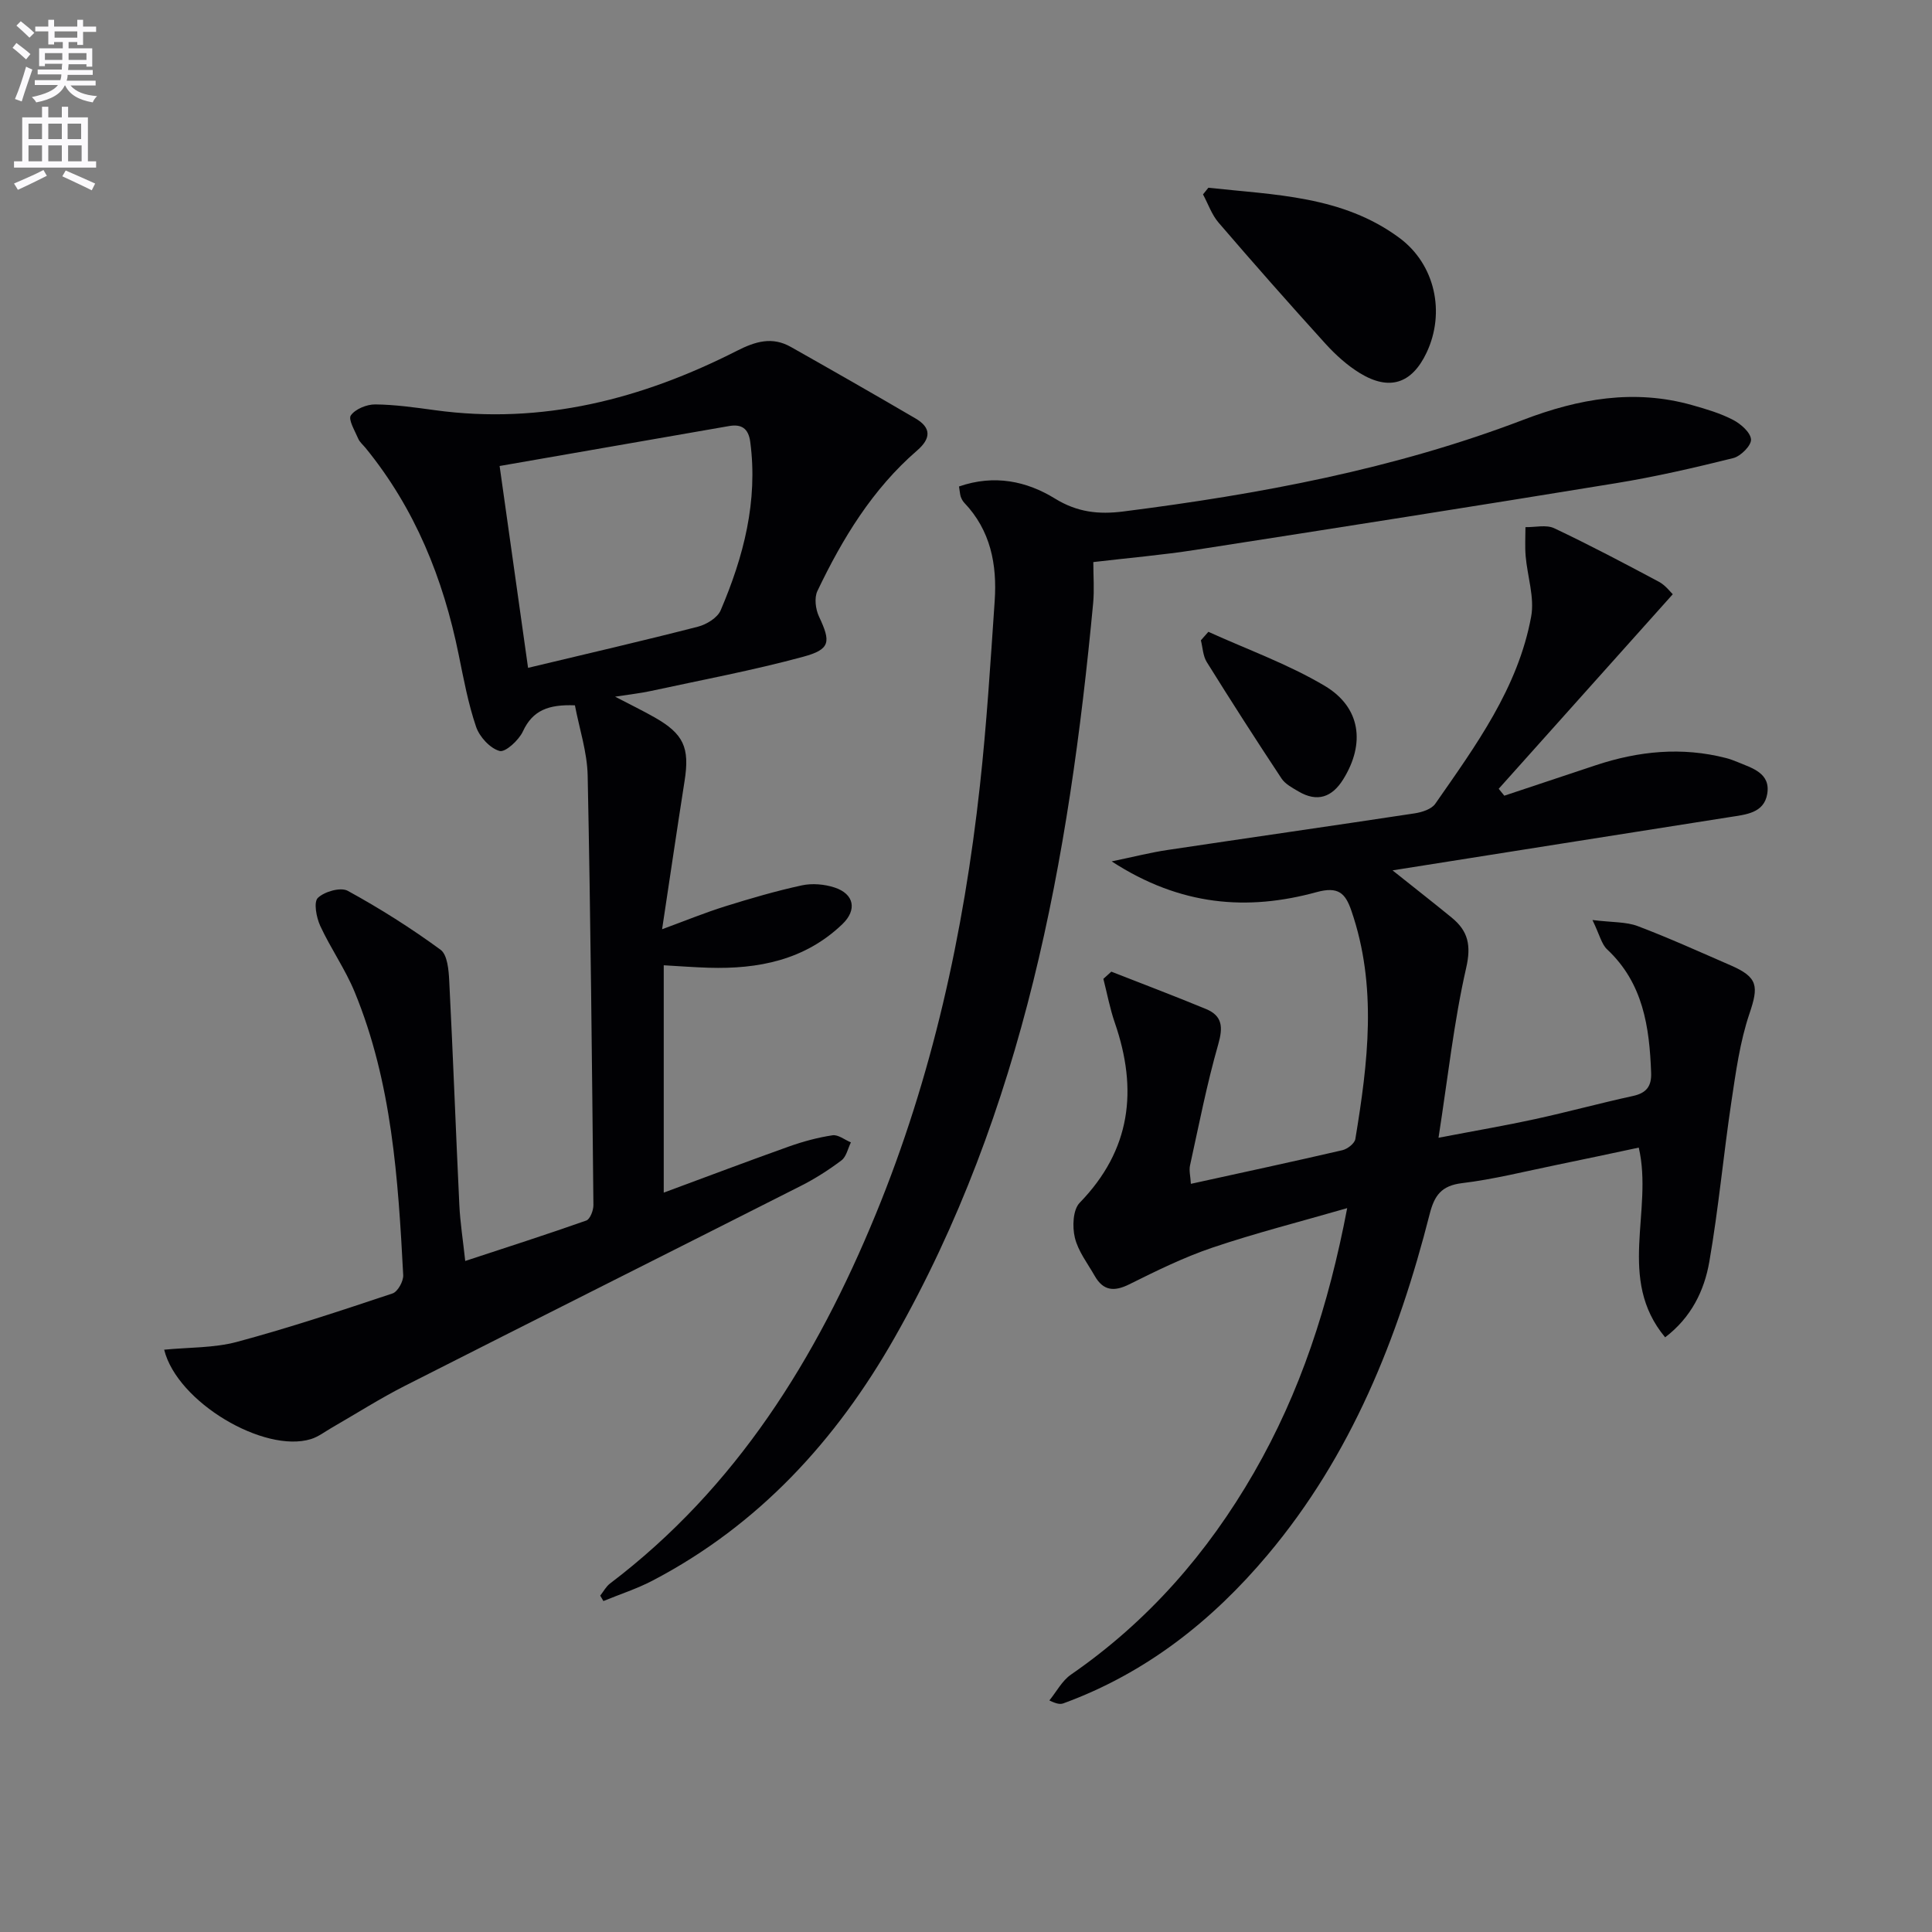
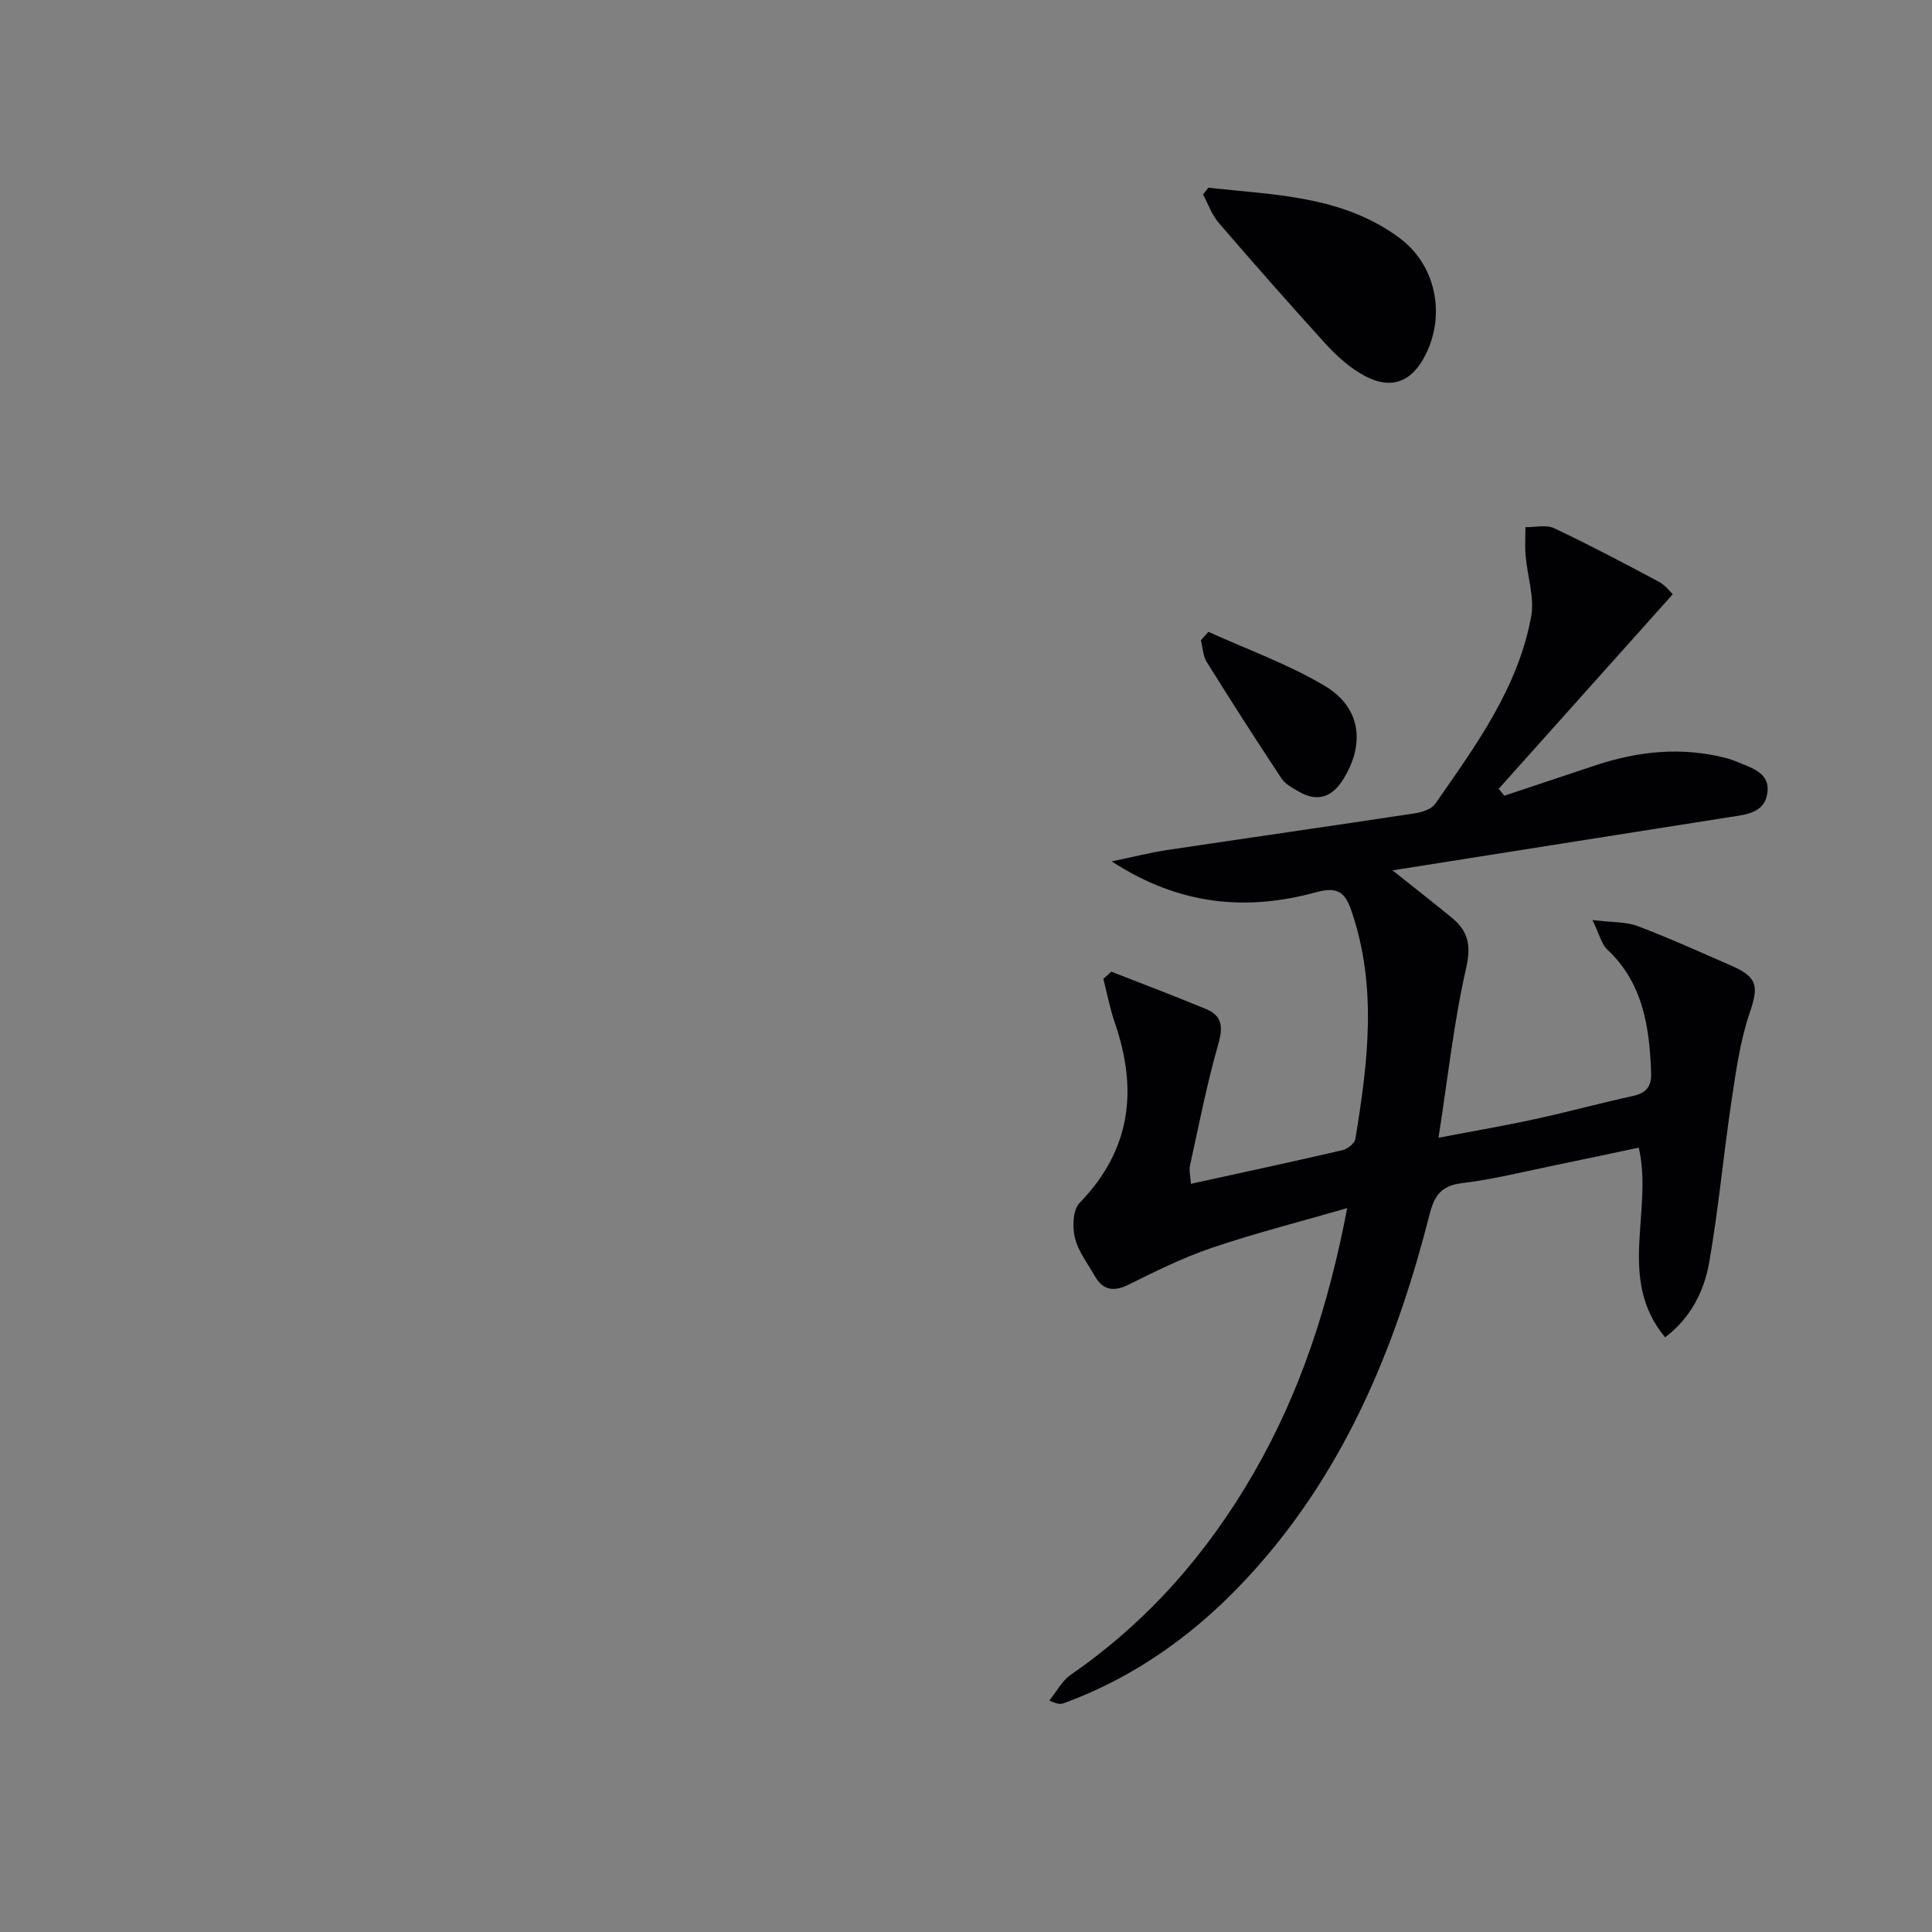
<svg xmlns="http://www.w3.org/2000/svg" enable-background="new 0 0 400 400" viewBox="0 0 400 400">
  <rect x="0" y="0" width="400" height="400" fill="#808080" stroke="none" />
-   <path d="m2.6 9.9.8-1c.9.7 1.9 1.4 2.9 2.3l-.9 1.1c-1.1-1-2-1.8-2.8-2.4zm.5 10.6c.9-2.1 1.6-4.3 2.3-6.7.4.2.8.4 1.3.6-.7 2.1-1.5 4.3-2.2 6.6zm.3-15.2.9-.9c1 .8 2 1.6 2.8 2.4l-1 1c-.9-.9-1.8-1.7-2.7-2.5zm12.6-1.2h1.2v1.4h2.7v1.1h-2.7v2.7h-1.2v-.6h-1.8v1.3h4.9v3.8h-1.2v-.5h-3.7c0 .4-.1.9-.1 1.2h5.1v1h-5.2c0 .5-.1.9-.2 1.2h6v1h-5.2c1.1 1.3 2.9 2 5.5 2.2-.4.4-.7.8-.9 1.3-2.9-.5-4.8-1.6-5.7-3.5h-.1c-.8 1.7-2.7 2.9-5.9 3.5-.2-.4-.6-.8-.9-1.1 2.8-.6 4.6-1.4 5.4-2.5h-4.8v-1h5.3c.1-.3.2-.7.2-1.2h-4.9v-1h5c0-.4 0-.8.1-1.2h-3.6v.5h-1.2v-3.7h4.9v-1.3h-1.8v.5h-1.2v-2.7h-2.7v-1h2.7v-1.4h1.2v1.4h4.8zm-6.7 8.3h3.6c0-.4 0-.9 0-1.4h-3.6zm1.9-4.6h4.8v-1.3h-4.7v1.3zm6.7 3.2h-3.7v1.4h3.7z" fill="#fbfafc" />
-   <path d="m8.7 22.1h1.3v2.2h2.8v-2.2h1.3v2.2h4.1v9.1h1.7v1.3h-17v-1.3h1.7v-9.1h4.1zm.3 13.1.7 1.2c-1.8.9-3.8 1.9-6 2.9-.2-.4-.5-.8-.8-1.3 2.3-1 4.4-1.9 6.1-2.8zm-3.1-6.4h2.8v-3.2h-2.8zm0 4.6h2.8v-3.3h-2.8zm4.1-4.6h2.8v-3.2h-2.8zm0 4.6h2.8v-3.3h-2.8zm3.6 1.9c2.1.9 4.1 1.8 6.1 2.7l-.7 1.4c-2.2-1.1-4.2-2-6.1-2.9zm3.2-9.7h-2.8v3.2h2.8zm-2.7 7.8h2.8v-3.3h-2.8z" fill="#fbfafc" />
  <g fill="#010104">
-     <path d="m119.03 146.03c-5.45-.21-8.74 1.02-10.76 5.38-.85 1.84-3.65 4.41-4.84 4.07-1.98-.55-4.15-2.92-4.86-5-1.65-4.84-2.58-9.93-3.61-14.96-3.19-15.72-9.03-30.22-19.26-42.76-.53-.65-1.23-1.22-1.54-1.95-.68-1.61-2.11-3.97-1.52-4.81.93-1.32 3.29-2.28 5.03-2.27 4.12.04 8.25.63 12.36 1.19 22.26 3.06 42.9-2.31 62.54-12.29 3.86-1.96 7.3-2.98 11.15-.81 8.64 4.88 17.26 9.8 25.82 14.81 3.26 1.91 3.26 4.11.34 6.64-9.25 8-15.46 18.23-20.65 29.1-.67 1.41-.38 3.76.33 5.27 2.47 5.26 2.42 6.8-3.32 8.35-10.37 2.81-20.97 4.79-31.48 7.07-2.1.46-4.25.69-7.41 1.18 3.28 1.71 5.76 2.91 8.15 4.27 6.05 3.43 7.32 6.27 6.24 13.14-1.56 9.96-3.03 19.94-4.66 30.74 4.82-1.77 8.89-3.44 13.08-4.75 5.22-1.63 10.49-3.17 15.83-4.33 2.15-.47 4.7-.25 6.8.44 4.06 1.33 4.7 4.63 1.61 7.59-7.75 7.43-17.37 9.33-27.66 9.02-2.99-.09-5.97-.32-9.32-.51v47.07c8.9-3.29 17.39-6.51 25.93-9.55 2.92-1.04 5.96-1.86 9.01-2.32 1.17-.18 2.53.94 3.81 1.47-.63 1.27-.94 2.96-1.95 3.72-2.64 1.99-5.47 3.8-8.42 5.29-27.29 13.82-54.65 27.52-81.93 41.37-5.18 2.63-10.1 5.77-15.14 8.67-1.44.83-2.81 1.9-4.36 2.38-9.66 2.98-27.69-7.62-30.38-18.51 5.1-.5 10.29-.34 15.08-1.62 10.85-2.92 21.54-6.47 32.21-10.03 1.07-.36 2.27-2.53 2.2-3.8-1.05-19.93-2.33-39.87-10.06-58.63-1.95-4.73-4.97-9.01-7.12-13.67-.8-1.74-1.4-4.92-.49-5.79 1.35-1.31 4.71-2.27 6.18-1.47 6.65 3.64 13.1 7.72 19.22 12.2 1.43 1.05 1.69 4.23 1.8 6.47.79 15.45 1.35 30.91 2.09 46.36.17 3.63.75 7.25 1.22 11.61 8.6-2.83 16.87-5.48 25.06-8.37.79-.28 1.49-2.1 1.48-3.2-.3-29.64-.58-59.29-1.19-88.93-.1-4.86-1.72-9.7-2.64-14.54zm-9.7-7.76c12.38-2.96 23.81-5.6 35.17-8.52 1.78-.46 4.04-1.84 4.7-3.38 4.75-11.11 7.76-22.6 6.13-34.89-.38-2.83-1.85-3.71-4.39-3.27-15.65 2.71-31.29 5.45-47.5 8.27 1.92 13.58 3.78 26.84 5.89 41.79z" />
    <path d="m278.92 250.13c-9.9 2.86-19.01 5.17-27.88 8.17-5.94 2.01-11.64 4.82-17.27 7.62-3.14 1.56-5.37 1.3-7.11-1.74-1.48-2.6-3.44-5.11-4.12-7.92-.55-2.26-.41-5.79.99-7.23 10.64-10.95 12.08-23.41 7.28-37.28-1.02-2.95-1.59-6.05-2.37-9.09.55-.5 1.1-.99 1.65-1.49 6.54 2.57 13.12 5.05 19.61 7.74 3.42 1.42 3.53 3.78 2.52 7.32-2.36 8.24-4 16.69-5.84 25.07-.23 1.05.09 2.22.18 3.8 10.7-2.35 21.04-4.57 31.35-6.96 1.06-.24 2.55-1.4 2.7-2.32 2.61-15.8 4.58-31.62-.83-47.29-1.24-3.6-2.68-5.06-7.21-3.82-14.27 3.91-28.16 2.89-42.41-6.37 4.69-.97 8.06-1.84 11.49-2.35 17.07-2.56 34.15-5 51.22-7.59 1.52-.23 3.51-.86 4.29-1.99 8.36-12.02 17.13-23.95 19.85-38.75.73-3.97-.78-8.33-1.14-12.52-.17-1.99-.04-4-.04-6 2 .04 4.29-.55 5.94.22 7.34 3.47 14.53 7.27 21.69 11.09 1.36.73 2.37 2.11 2.87 2.58-12.24 13.68-24.14 26.98-36.04 40.28.39.48.78.95 1.16 1.43 6.32-2.1 12.63-4.21 18.95-6.31 8.86-2.94 17.83-3.84 26.98-1.48.79.2 1.57.5 2.33.81 3.06 1.28 6.89 2.29 6.18 6.59-.67 4.03-4.45 4.29-7.77 4.82-22.86 3.59-45.72 7.22-69.81 11.03 4.86 3.88 8.6 6.79 12.27 9.8 3.38 2.77 4.05 5.71 2.97 10.42-2.53 11.08-3.75 22.47-5.72 35.14 7.78-1.49 13.89-2.53 19.94-3.85 6.8-1.48 13.52-3.32 20.32-4.8 2.79-.61 3.86-2.01 3.76-4.8-.35-9.49-1.64-18.56-9.11-25.55-1.16-1.08-1.54-2.99-3.04-6.08 4.14.51 6.96.35 9.37 1.26 6.52 2.47 12.88 5.36 19.28 8.14 5.65 2.46 5.77 4.32 3.86 9.97-1.99 5.87-2.83 12.18-3.76 18.35-1.64 10.99-2.65 22.07-4.55 33.01-1.04 6.02-3.76 11.57-9.15 15.67-10.08-12.1-2.42-26.1-5.46-39.28-5.57 1.18-11.32 2.42-17.09 3.6-6.5 1.33-12.96 2.97-19.52 3.76-4.28.52-5.71 2.58-6.68 6.39-6.54 25.69-16.23 49.95-33.52 70.53-11.53 13.72-25.25 24.53-42.26 30.76-.58.21-1.23.26-2.96-.58 1.47-1.81 2.63-4.08 4.47-5.35 15.92-10.99 28.29-25.15 37.89-41.82 9.57-16.61 15.44-34.51 19.3-54.76z" />
-     <path d="m198.55 100.72c7.33-2.54 14.02-1.1 19.88 2.51 4.62 2.84 9.04 3.31 14.11 2.67 28.24-3.59 56.11-8.77 82.81-18.97 11.46-4.38 22.99-6.46 35.04-3.04 2.87.81 5.78 1.67 8.4 3.03 1.61.83 3.64 2.6 3.74 4.06.08 1.25-2.12 3.47-3.67 3.86-8.03 2-16.13 3.87-24.3 5.2-29 4.74-58.04 9.3-87.08 13.81-6.88 1.07-13.82 1.66-21.12 2.52 0 2.92.22 5.71-.03 8.46-5 53.08-14.34 105.03-41.14 152.16-12.06 21.21-28.1 38.75-50.03 50.23-3.26 1.71-6.81 2.85-10.23 4.26-.22-.37-.44-.74-.66-1.12.67-.85 1.21-1.89 2.04-2.52 26.16-19.84 42.75-46.63 54.99-76.41 11.7-28.45 18.23-58.26 21.58-88.76 1.4-12.71 2.19-25.5 3.06-38.27.51-7.52-.84-14.6-6.32-20.33-.33-.35-.57-.83-.73-1.3-.14-.47-.16-.97-.34-2.05z" />
    <path d="m250.18 38.87c13.67 1.5 27.75 1.63 39.56 10.39 7.41 5.49 9.54 15.48 5.61 23.77-3.03 6.39-7.67 7.96-13.79 4.23-2.65-1.62-5.06-3.81-7.16-6.12-7.48-8.25-14.85-16.6-22.11-25.05-1.42-1.65-2.16-3.88-3.22-5.84.38-.46.74-.92 1.11-1.38z" />
    <path d="m250.18 130.81c8.06 3.66 16.49 6.68 24.06 11.17 7.51 4.45 8.45 11.99 3.86 19.37-2.31 3.72-5.37 4.8-9.26 2.51-1.27-.75-2.75-1.52-3.52-2.69-5.27-7.96-10.43-16-15.48-24.11-.78-1.26-.83-2.98-1.21-4.49.51-.58 1.03-1.17 1.55-1.76z" />
  </g>
</svg>